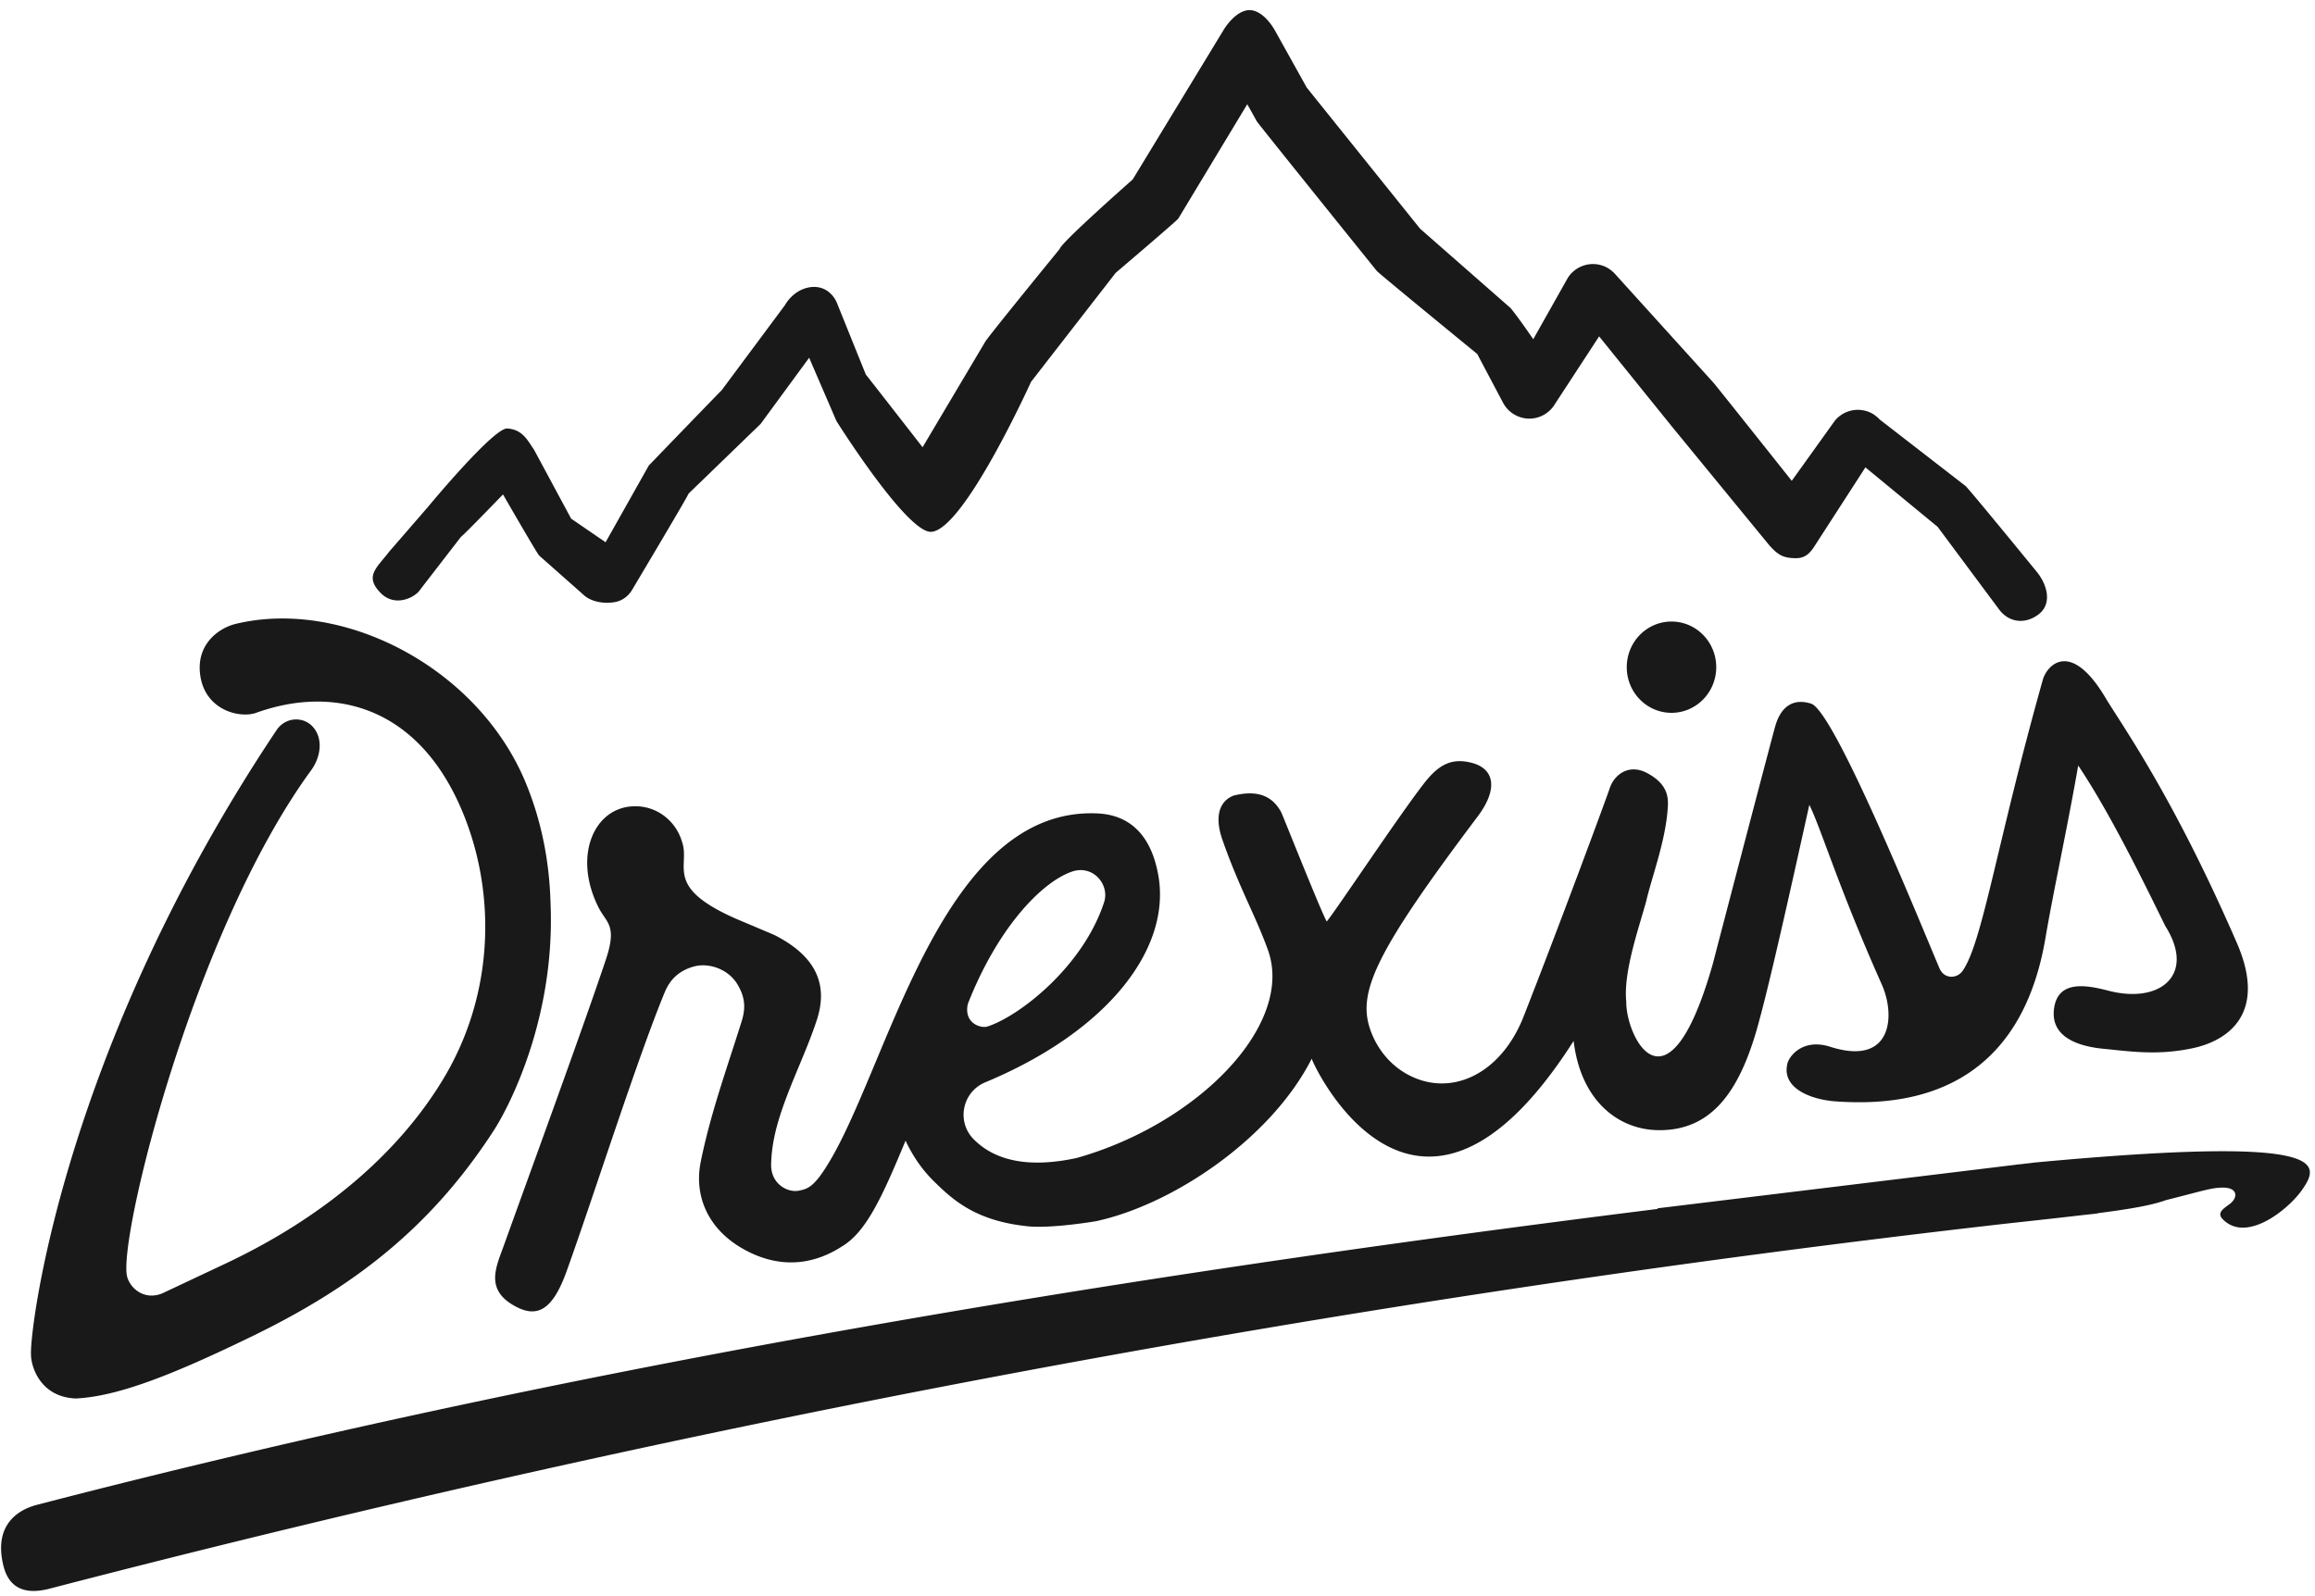
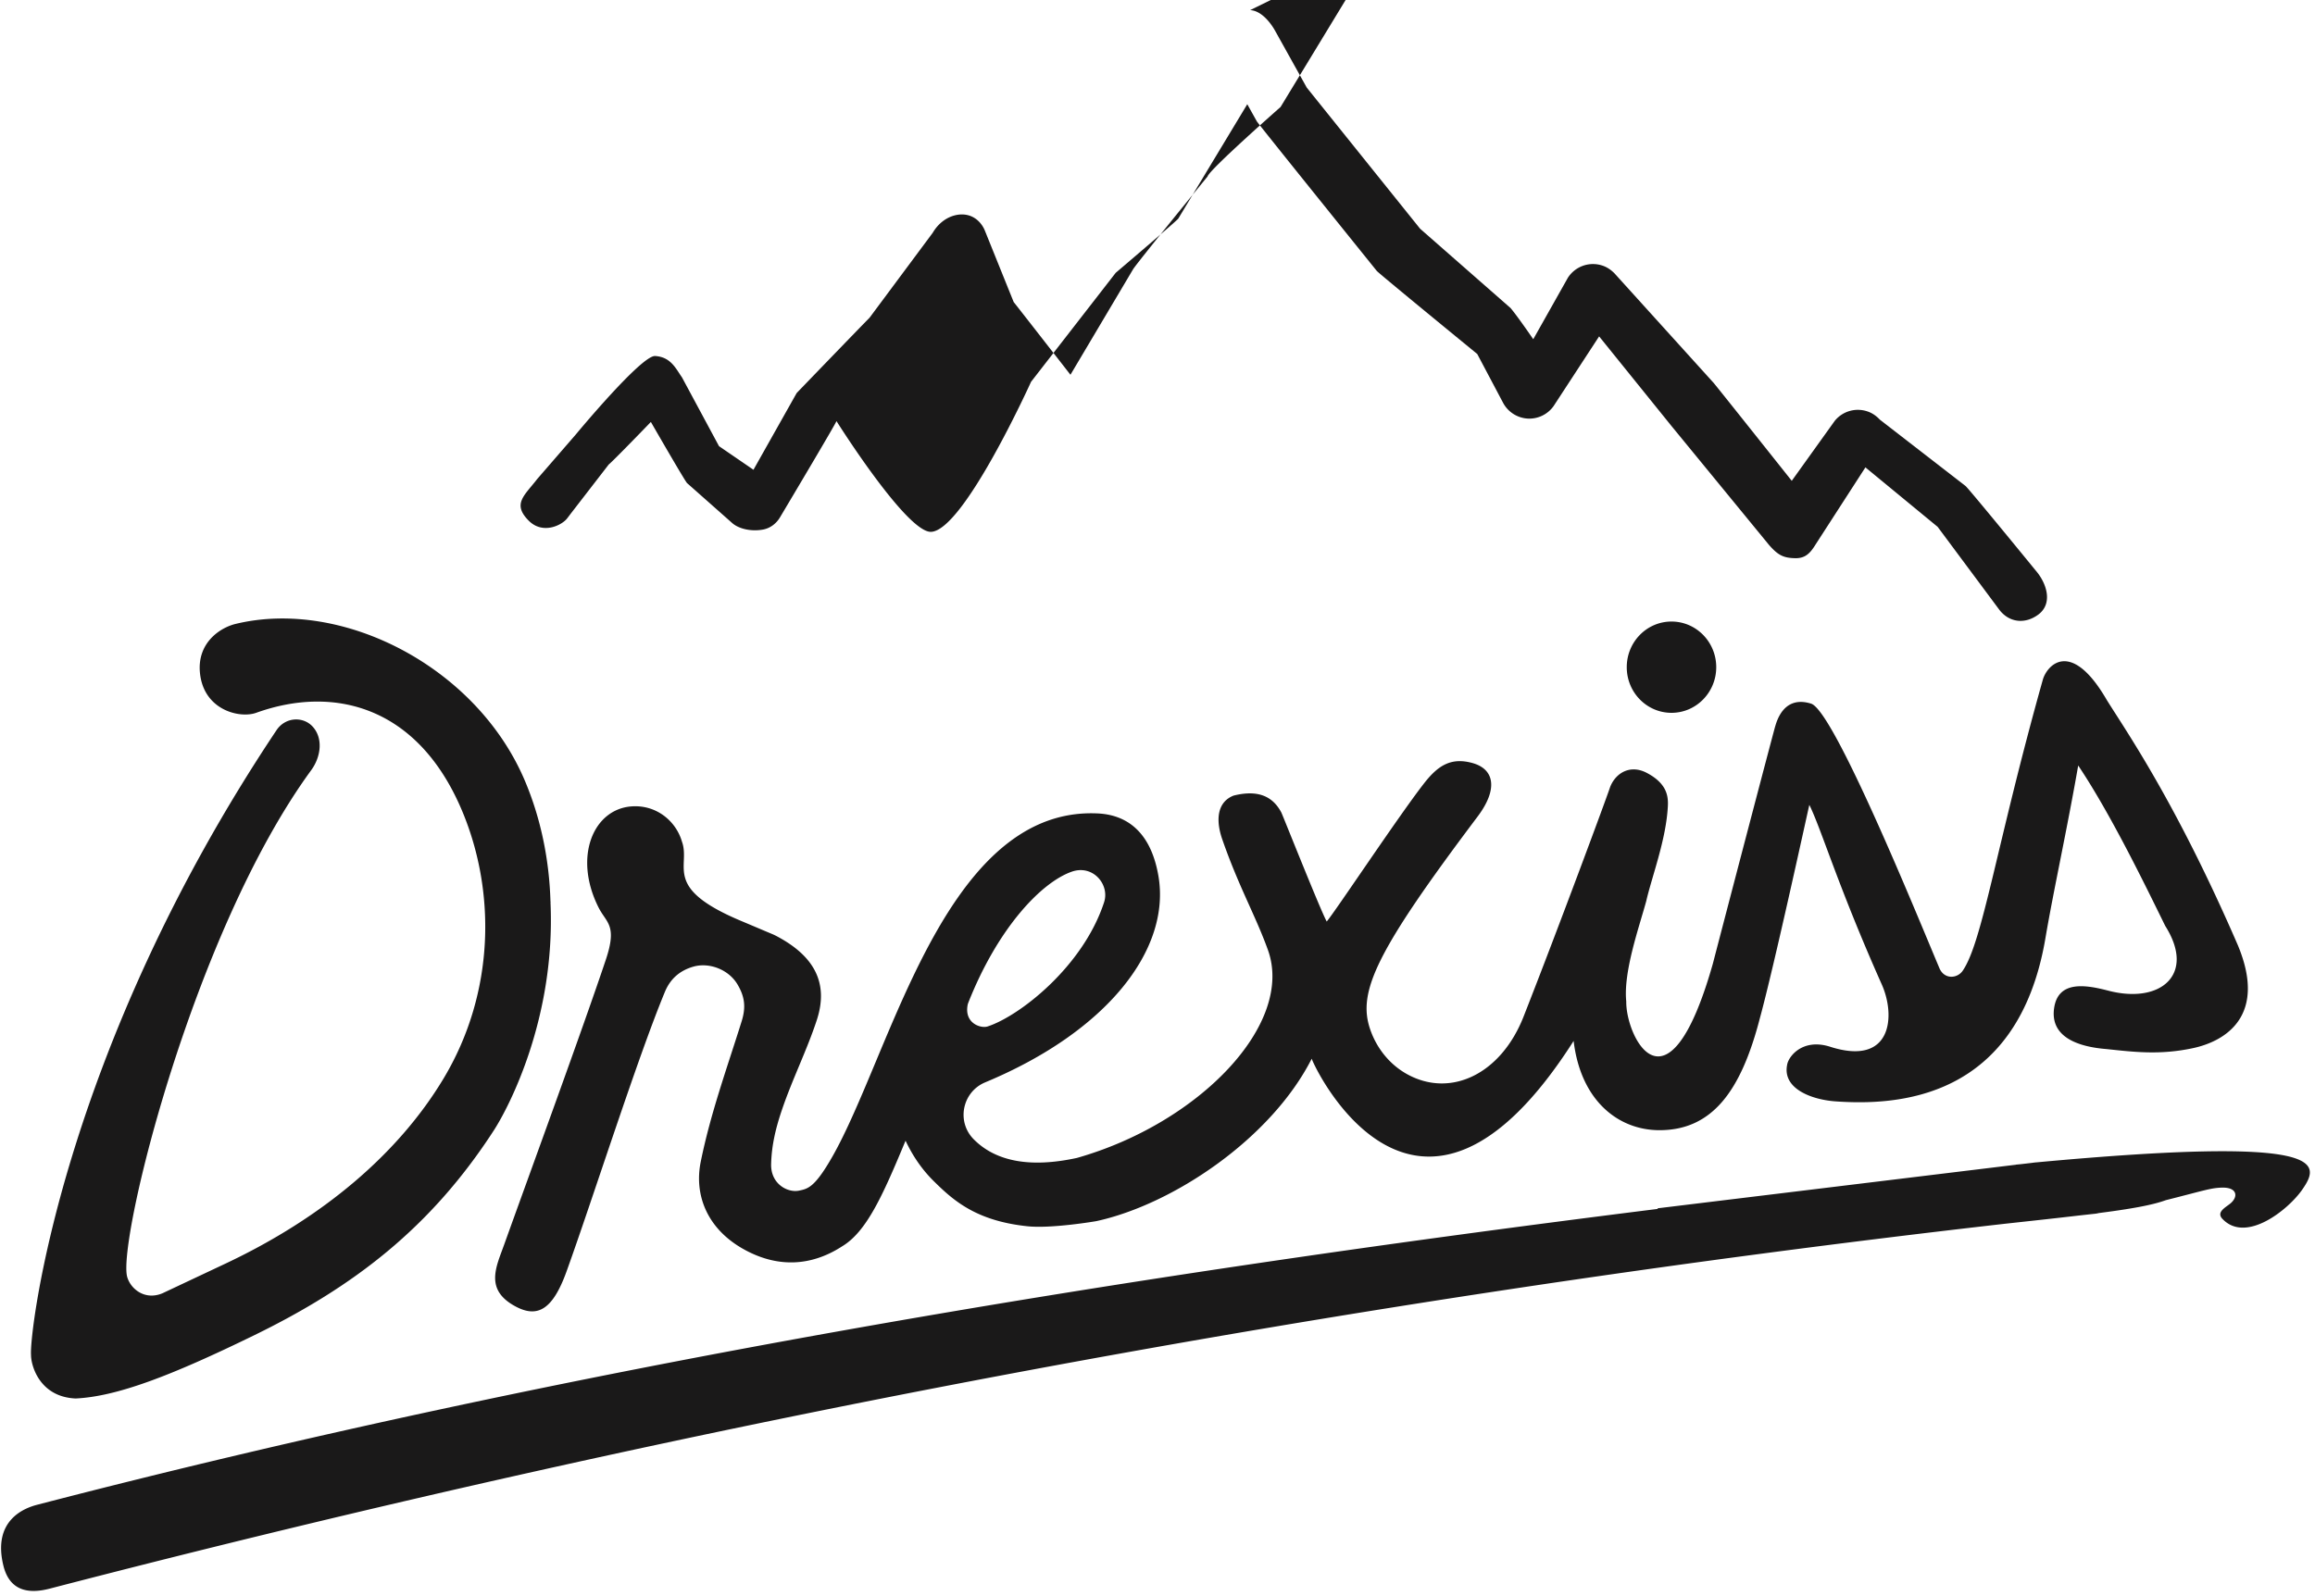
<svg xmlns="http://www.w3.org/2000/svg" viewBox="0 0 416 285" width="58" height="40">
-   <path fill="#1A1919" fill-rule="evenodd" stroke="none" stroke-width="1" d="M455.956 485.98c52.69-4.885 51.083.126 47.718 4.95-2.458 3.525-10.057 9.693-14.305 5.214-1.117-1.178.431-1.993 1.344-2.707 1.52-1.189 1.412-2.985-1.428-2.916-1.997.05-3.158.508-10.099 2.258-2.393.887-6.338 1.582-12.039 2.315a4.26 4.26 0 0 1-.587.113c-.99.106-1.979.218-2.968.326-3.75.442-8.135.918-13.17 1.467-118.16 13.473-235.262 35.396-351.507 65.605-3.154.818-7.084.86-8.306-4.135-2.004-8.197 3.814-10.36 6.055-10.94 95.775-24.882 193.542-40.967 291.192-53.178l.035-.117 64.39-7.832-.006-.016c.25-.024.481-.043.73-.067l2.047-.236c.191-.024.717-.103.904-.103Zm-323.61-96.785c19.268-4.645 43.337 7.78 51.977 28.2 2.833 6.692 4.378 14.104 4.597 21.713l.017-.003-.01.228c.913 20.701-7.502 36.751-10.167 40.871-11.364 17.57-25.265 28.151-43.045 36.835-14.934 7.292-24.677 11.026-32.11 11.384-6.493-.272-8.038-5.916-8.03-7.828-.329-3.748 5.367-54.306 44.107-112.285 1.621-2.427 4.784-2.48 6.456-.703 2.002 2.126 1.52 5.51-.21 7.876-21.27 29.1-34.86 84.822-33.069 91.095.637 2.228 3.251 4.257 6.368 2.92l11.3-5.323c17.506-8.252 31.043-19.739 39.15-33.217 9.39-15.614 9.474-34.15 3.1-48.77-7.957-18.249-22.866-22.004-36.75-17.009-2.926 1.052-9.428-.457-10.096-7.17-.538-5.416 3.617-8.14 6.415-8.814Zm324.74 10.05c.746-2.651 5.085-7.445 11.504 3.634 3.432 5.527 12.369 18.282 23.527 44.023 5.27 12.559-1.986 17.244-8.023 18.543-6.036 1.299-10.804.668-15.621.165-4.986-.401-10.052-2.116-9.364-7.273.688-5.158 5.778-4.251 9.75-3.217 9.37 2.44 15.77-2.89 10.23-11.64-3.824-7.792-9.893-20.267-15.64-28.834-1.974 11.364-4.45 22.548-5.887 31.026-4.967 29.265-26.916 30.093-37.69 29.348-4.171-.288-9.59-2.198-8.73-6.553.209-1.5 2.773-4.856 7.737-3.266 11.156 3.572 11.768-5.597 9.284-11.175-7.898-17.741-10.827-27.83-13.027-32.308-.55 2.382-6.358 29.106-8.9 38.39-3.403 13.135-8.598 20.088-18.035 20.088-7.335 0-14.135-5.235-15.422-16.044-28.246 44.328-46.91 4.125-47.062 3.189-7.326 14.436-24.998 26.233-38.72 29.206-.047.012-8.022 1.375-12.377.917-9.235-.972-13.328-4.648-16.865-8.15-2.154-2.133-3.8-4.606-5.027-7.23-4.135 9.945-7.02 16.39-11.445 19.018l-.305.193c-5.304 3.297-11.3 3.728-17.487.212-6.508-3.7-8.757-9.756-7.574-15.61 1.776-8.781 4.796-17.07 7.358-25.275.815-2.612.52-4.477-.741-6.614-1.605-2.72-5.121-4.023-7.96-3.201-2.092.605-4 1.895-5.087 4.514-4.96 11.959-12.998 37.288-17.681 50.27-2.458 6.817-5.165 8.395-9.09 6.325-5.685-2.996-3.571-7.1-2.133-11.105 4.706-13.115 14.154-38.905 18.292-51.281 2.087-6.24.094-6.55-1.328-9.39-4.57-9.113-.902-17.633 5.924-18.142 4.494-.335 8.013 2.662 9.072 6.32 1.638 4.496-3.635 8.287 10.668 14.28 2.408 1.01 3.44 1.458 5.526 2.332.232.097.473.207.696.324 6.96 3.633 9.509 8.542 7.345 15.153-1.762 5.379-4.357 10.54-6.236 16.05-1.096 3.213-1.885 6.354-1.97 9.846-.084 3.573 2.984 5.189 5.029 4.757 1.563-.33 2.8-.545 5.949-6.064 2.559-4.484 5.14-10.663 7.87-17.204 8.474-20.288 19.033-45.503 39.83-44.53 5.899.285 9.683 4.042 10.918 11.247 2.259 13.182-9.186 27.955-31.122 37.087-4.143 1.725-5.221 7.094-2.044 10.263l.069.068c3.996 3.959 10.203 5.05 18.436 3.262 21.92-6.208 39.143-24.037 34.336-37.393-2.228-6.187-5.2-11.27-8.168-19.777-1.36-3.837-.79-6.888 2.015-7.966 4.406-1.097 7.037.155 8.568 3.049.204.387 7.058 17.639 8.153 19.59 1.618-1.925 13.073-19.194 17.53-24.886 2.449-3.126 4.796-4.688 8.693-3.592 3.896 1.097 4.616 4.662.878 9.628-18.223 24.21-21.598 31.465-19.304 38.2 1.159 3.409 3.503 6.353 6.654 8.093 7.77 4.293 16.835.05 20.927-10.365 6.33-16.117 14.974-39.457 15.555-41.272.978-2.477 3.568-4.113 6.6-2.513 3.614 1.913 3.863 4.188 3.766 5.999-.32 6.042-2.89 12.685-3.884 17.04-1.333 4.865-4.13 12.724-3.591 18.04-.09 6.335 7.457 21.73 15.55-6.748 3.185-12.241 10.94-41.825 11.2-42.651.257-.825 1.466-5.706 6.467-4.135 4.142 1.3 19.229 38.494 23.055 47.542.869 2.055 3.199 1.9 4.186.469 3.594-5.217 6.07-22.683 14.394-52.296Zm-168.682 39.978c1.04-3.188-2.01-6.803-5.775-5.503-5.456 1.884-13.296 10.074-18.622 23.556-.06.15-.11.316-.137.476-.574 3.27 2.409 4.185 3.584 3.805 5.706-1.843 17.167-10.735 20.95-22.334Zm101.96-50.453c4.44 0 8.04 3.673 8.04 8.204 0 4.53-3.6 8.204-8.04 8.204-4.44 0-8.039-3.673-8.039-8.204 0-4.531 3.6-8.204 8.04-8.204ZM314.64 278.875c1.878.06 3.581 2.067 4.504 3.728l5.68 10.198 20.363 25.36 16.263 14.264c1.331 1.589 4.072 5.6 4.072 5.6l6.218-11.04a5.355 5.355 0 0 1 6.223-2.19c.823.27 1.552.777 2.16 1.395l17.763 19.63c.214.195 14.088 17.658 14.088 17.658l7.736-10.793a5.347 5.347 0 0 1 6.117-1.59c.758.295 1.422.794 1.98 1.387l15.374 11.905c.446.288 12.975 15.635 12.975 15.635 1.852 2.427 2.572 5.692.106 7.509-2.37 1.745-5.213 1.45-6.999-.892l-11.073-14.89-12.98-10.69-8.94 13.84c-1.02 1.661-1.919 2.565-3.819 2.483-1.927-.07-2.91-.478-4.573-2.392l-17.513-21.36-13.007-16.115-8.185 12.534a5.352 5.352 0 0 1-4.717 2.236 5.374 5.374 0 0 1-4.373-2.864l-4.628-8.743s-17.675-14.459-18.058-14.938c0 0-21.299-26.425-21.554-26.885l-1.71-3.07-12.397 20.557c-.297.444-11.249 9.752-11.249 9.752l-15.21 19.59s-12.06 26.657-17.945 26.963c-4.366.228-17.019-19.904-17.019-19.904l-4.91-11.385-8.72 11.89-12.942 12.523c-.178.54-7.736 13.25-10.149 17.3-.66 1.111-1.735 1.941-3.004 2.188-1.93.375-4.198-.005-5.528-1.113l-8.157-7.22c-.36-.301-6.514-11.002-6.514-11.002s-6.865 7.119-7.565 7.64l-6.87 8.892c-.195.27-.415.547-.617.811-.933 1.219-4.366 2.947-6.896.406-3.025-3.038-.764-4.512 1.535-7.507l6.89-7.95s11.814-14.284 14.278-14.142c2.84.166 3.732 2.276 4.835 3.837l6.655 12.366 6.19 4.242 7.765-13.791s12.434-12.9 13.083-13.517l11.36-15.279c.86-1.473 2.207-2.653 3.851-3.108.847-.233 1.68-.269 2.51-.058 1.395.356 2.485 1.454 3.023 2.791l5.17 12.818c.1.09 10.2 13.067 10.2 13.067l11.221-18.904c.281-.659 13.421-16.742 13.421-16.742.267-1.173 13.114-12.483 13.114-12.483l16.414-27.006c1.025-1.599 2.806-3.498 4.684-3.433Z" transform="translate(-90 -278)" />
+   <path fill="#1A1919" fill-rule="evenodd" stroke="none" stroke-width="1" d="M455.956 485.98c52.69-4.885 51.083.126 47.718 4.95-2.458 3.525-10.057 9.693-14.305 5.214-1.117-1.178.431-1.993 1.344-2.707 1.52-1.189 1.412-2.985-1.428-2.916-1.997.05-3.158.508-10.099 2.258-2.393.887-6.338 1.582-12.039 2.315a4.26 4.26 0 0 1-.587.113c-.99.106-1.979.218-2.968.326-3.75.442-8.135.918-13.17 1.467-118.16 13.473-235.262 35.396-351.507 65.605-3.154.818-7.084.86-8.306-4.135-2.004-8.197 3.814-10.36 6.055-10.94 95.775-24.882 193.542-40.967 291.192-53.178l.035-.117 64.39-7.832-.006-.016c.25-.024.481-.043.73-.067l2.047-.236c.191-.024.717-.103.904-.103Zm-323.61-96.785c19.268-4.645 43.337 7.78 51.977 28.2 2.833 6.692 4.378 14.104 4.597 21.713l.017-.003-.01.228c.913 20.701-7.502 36.751-10.167 40.871-11.364 17.57-25.265 28.151-43.045 36.835-14.934 7.292-24.677 11.026-32.11 11.384-6.493-.272-8.038-5.916-8.03-7.828-.329-3.748 5.367-54.306 44.107-112.285 1.621-2.427 4.784-2.48 6.456-.703 2.002 2.126 1.52 5.51-.21 7.876-21.27 29.1-34.86 84.822-33.069 91.095.637 2.228 3.251 4.257 6.368 2.92l11.3-5.323c17.506-8.252 31.043-19.739 39.15-33.217 9.39-15.614 9.474-34.15 3.1-48.77-7.957-18.249-22.866-22.004-36.75-17.009-2.926 1.052-9.428-.457-10.096-7.17-.538-5.416 3.617-8.14 6.415-8.814Zm324.74 10.05c.746-2.651 5.085-7.445 11.504 3.634 3.432 5.527 12.369 18.282 23.527 44.023 5.27 12.559-1.986 17.244-8.023 18.543-6.036 1.299-10.804.668-15.621.165-4.986-.401-10.052-2.116-9.364-7.273.688-5.158 5.778-4.251 9.75-3.217 9.37 2.44 15.77-2.89 10.23-11.64-3.824-7.792-9.893-20.267-15.64-28.834-1.974 11.364-4.45 22.548-5.887 31.026-4.967 29.265-26.916 30.093-37.69 29.348-4.171-.288-9.59-2.198-8.73-6.553.209-1.5 2.773-4.856 7.737-3.266 11.156 3.572 11.768-5.597 9.284-11.175-7.898-17.741-10.827-27.83-13.027-32.308-.55 2.382-6.358 29.106-8.9 38.39-3.403 13.135-8.598 20.088-18.035 20.088-7.335 0-14.135-5.235-15.422-16.044-28.246 44.328-46.91 4.125-47.062 3.189-7.326 14.436-24.998 26.233-38.72 29.206-.047.012-8.022 1.375-12.377.917-9.235-.972-13.328-4.648-16.865-8.15-2.154-2.133-3.8-4.606-5.027-7.23-4.135 9.945-7.02 16.39-11.445 19.018l-.305.193c-5.304 3.297-11.3 3.728-17.487.212-6.508-3.7-8.757-9.756-7.574-15.61 1.776-8.781 4.796-17.07 7.358-25.275.815-2.612.52-4.477-.741-6.614-1.605-2.72-5.121-4.023-7.96-3.201-2.092.605-4 1.895-5.087 4.514-4.96 11.959-12.998 37.288-17.681 50.27-2.458 6.817-5.165 8.395-9.09 6.325-5.685-2.996-3.571-7.1-2.133-11.105 4.706-13.115 14.154-38.905 18.292-51.281 2.087-6.24.094-6.55-1.328-9.39-4.57-9.113-.902-17.633 5.924-18.142 4.494-.335 8.013 2.662 9.072 6.32 1.638 4.496-3.635 8.287 10.668 14.28 2.408 1.01 3.44 1.458 5.526 2.332.232.097.473.207.696.324 6.96 3.633 9.509 8.542 7.345 15.153-1.762 5.379-4.357 10.54-6.236 16.05-1.096 3.213-1.885 6.354-1.97 9.846-.084 3.573 2.984 5.189 5.029 4.757 1.563-.33 2.8-.545 5.949-6.064 2.559-4.484 5.14-10.663 7.87-17.204 8.474-20.288 19.033-45.503 39.83-44.53 5.899.285 9.683 4.042 10.918 11.247 2.259 13.182-9.186 27.955-31.122 37.087-4.143 1.725-5.221 7.094-2.044 10.263l.069.068c3.996 3.959 10.203 5.05 18.436 3.262 21.92-6.208 39.143-24.037 34.336-37.393-2.228-6.187-5.2-11.27-8.168-19.777-1.36-3.837-.79-6.888 2.015-7.966 4.406-1.097 7.037.155 8.568 3.049.204.387 7.058 17.639 8.153 19.59 1.618-1.925 13.073-19.194 17.53-24.886 2.449-3.126 4.796-4.688 8.693-3.592 3.896 1.097 4.616 4.662.878 9.628-18.223 24.21-21.598 31.465-19.304 38.2 1.159 3.409 3.503 6.353 6.654 8.093 7.77 4.293 16.835.05 20.927-10.365 6.33-16.117 14.974-39.457 15.555-41.272.978-2.477 3.568-4.113 6.6-2.513 3.614 1.913 3.863 4.188 3.766 5.999-.32 6.042-2.89 12.685-3.884 17.04-1.333 4.865-4.13 12.724-3.591 18.04-.09 6.335 7.457 21.73 15.55-6.748 3.185-12.241 10.94-41.825 11.2-42.651.257-.825 1.466-5.706 6.467-4.135 4.142 1.3 19.229 38.494 23.055 47.542.869 2.055 3.199 1.9 4.186.469 3.594-5.217 6.07-22.683 14.394-52.296Zm-168.682 39.978c1.04-3.188-2.01-6.803-5.775-5.503-5.456 1.884-13.296 10.074-18.622 23.556-.06.15-.11.316-.137.476-.574 3.27 2.409 4.185 3.584 3.805 5.706-1.843 17.167-10.735 20.95-22.334Zm101.96-50.453c4.44 0 8.04 3.673 8.04 8.204 0 4.53-3.6 8.204-8.04 8.204-4.44 0-8.039-3.673-8.039-8.204 0-4.531 3.6-8.204 8.04-8.204ZM314.64 278.875c1.878.06 3.581 2.067 4.504 3.728l5.68 10.198 20.363 25.36 16.263 14.264c1.331 1.589 4.072 5.6 4.072 5.6l6.218-11.04a5.355 5.355 0 0 1 6.223-2.19c.823.27 1.552.777 2.16 1.395l17.763 19.63c.214.195 14.088 17.658 14.088 17.658l7.736-10.793a5.347 5.347 0 0 1 6.117-1.59c.758.295 1.422.794 1.98 1.387l15.374 11.905c.446.288 12.975 15.635 12.975 15.635 1.852 2.427 2.572 5.692.106 7.509-2.37 1.745-5.213 1.45-6.999-.892l-11.073-14.89-12.98-10.69-8.94 13.84c-1.02 1.661-1.919 2.565-3.819 2.483-1.927-.07-2.91-.478-4.573-2.392l-17.513-21.36-13.007-16.115-8.185 12.534a5.352 5.352 0 0 1-4.717 2.236 5.374 5.374 0 0 1-4.373-2.864l-4.628-8.743s-17.675-14.459-18.058-14.938c0 0-21.299-26.425-21.554-26.885l-1.71-3.07-12.397 20.557c-.297.444-11.249 9.752-11.249 9.752l-15.21 19.59s-12.06 26.657-17.945 26.963c-4.366.228-17.019-19.904-17.019-19.904c-.178.54-7.736 13.25-10.149 17.3-.66 1.111-1.735 1.941-3.004 2.188-1.93.375-4.198-.005-5.528-1.113l-8.157-7.22c-.36-.301-6.514-11.002-6.514-11.002s-6.865 7.119-7.565 7.64l-6.87 8.892c-.195.27-.415.547-.617.811-.933 1.219-4.366 2.947-6.896.406-3.025-3.038-.764-4.512 1.535-7.507l6.89-7.95s11.814-14.284 14.278-14.142c2.84.166 3.732 2.276 4.835 3.837l6.655 12.366 6.19 4.242 7.765-13.791s12.434-12.9 13.083-13.517l11.36-15.279c.86-1.473 2.207-2.653 3.851-3.108.847-.233 1.68-.269 2.51-.058 1.395.356 2.485 1.454 3.023 2.791l5.17 12.818c.1.09 10.2 13.067 10.2 13.067l11.221-18.904c.281-.659 13.421-16.742 13.421-16.742.267-1.173 13.114-12.483 13.114-12.483l16.414-27.006c1.025-1.599 2.806-3.498 4.684-3.433Z" transform="translate(-90 -278)" />
</svg>